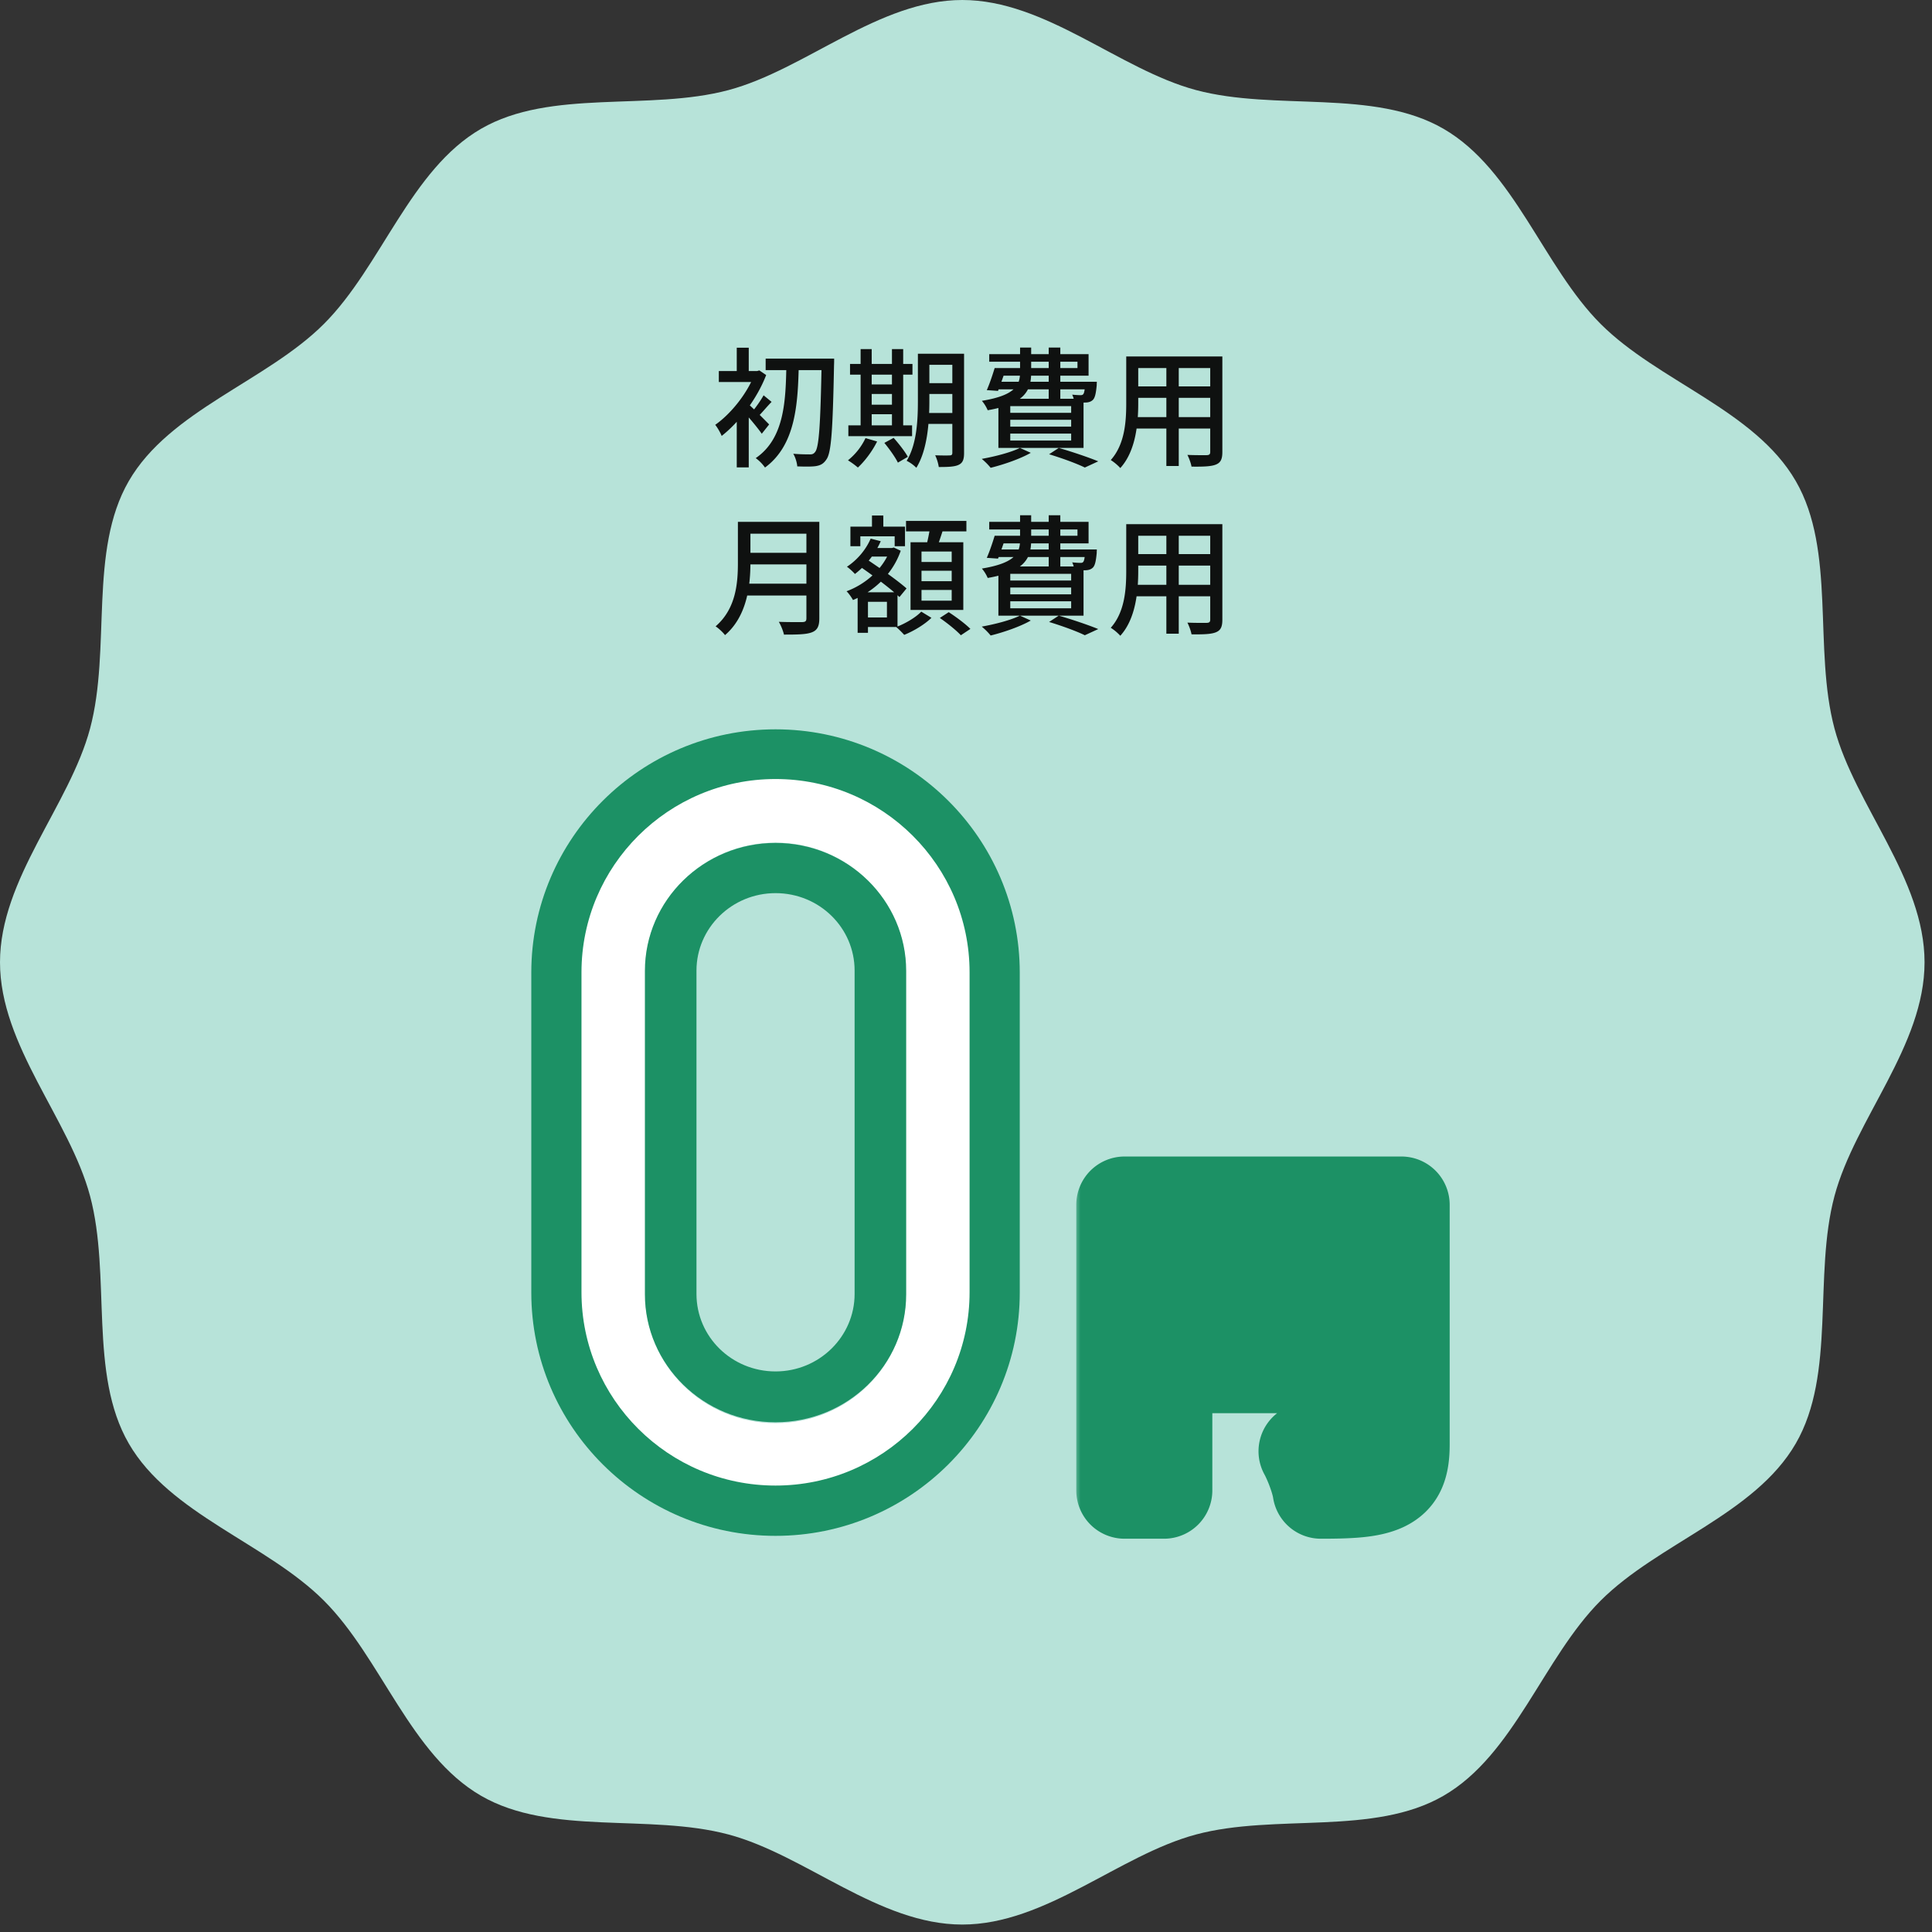
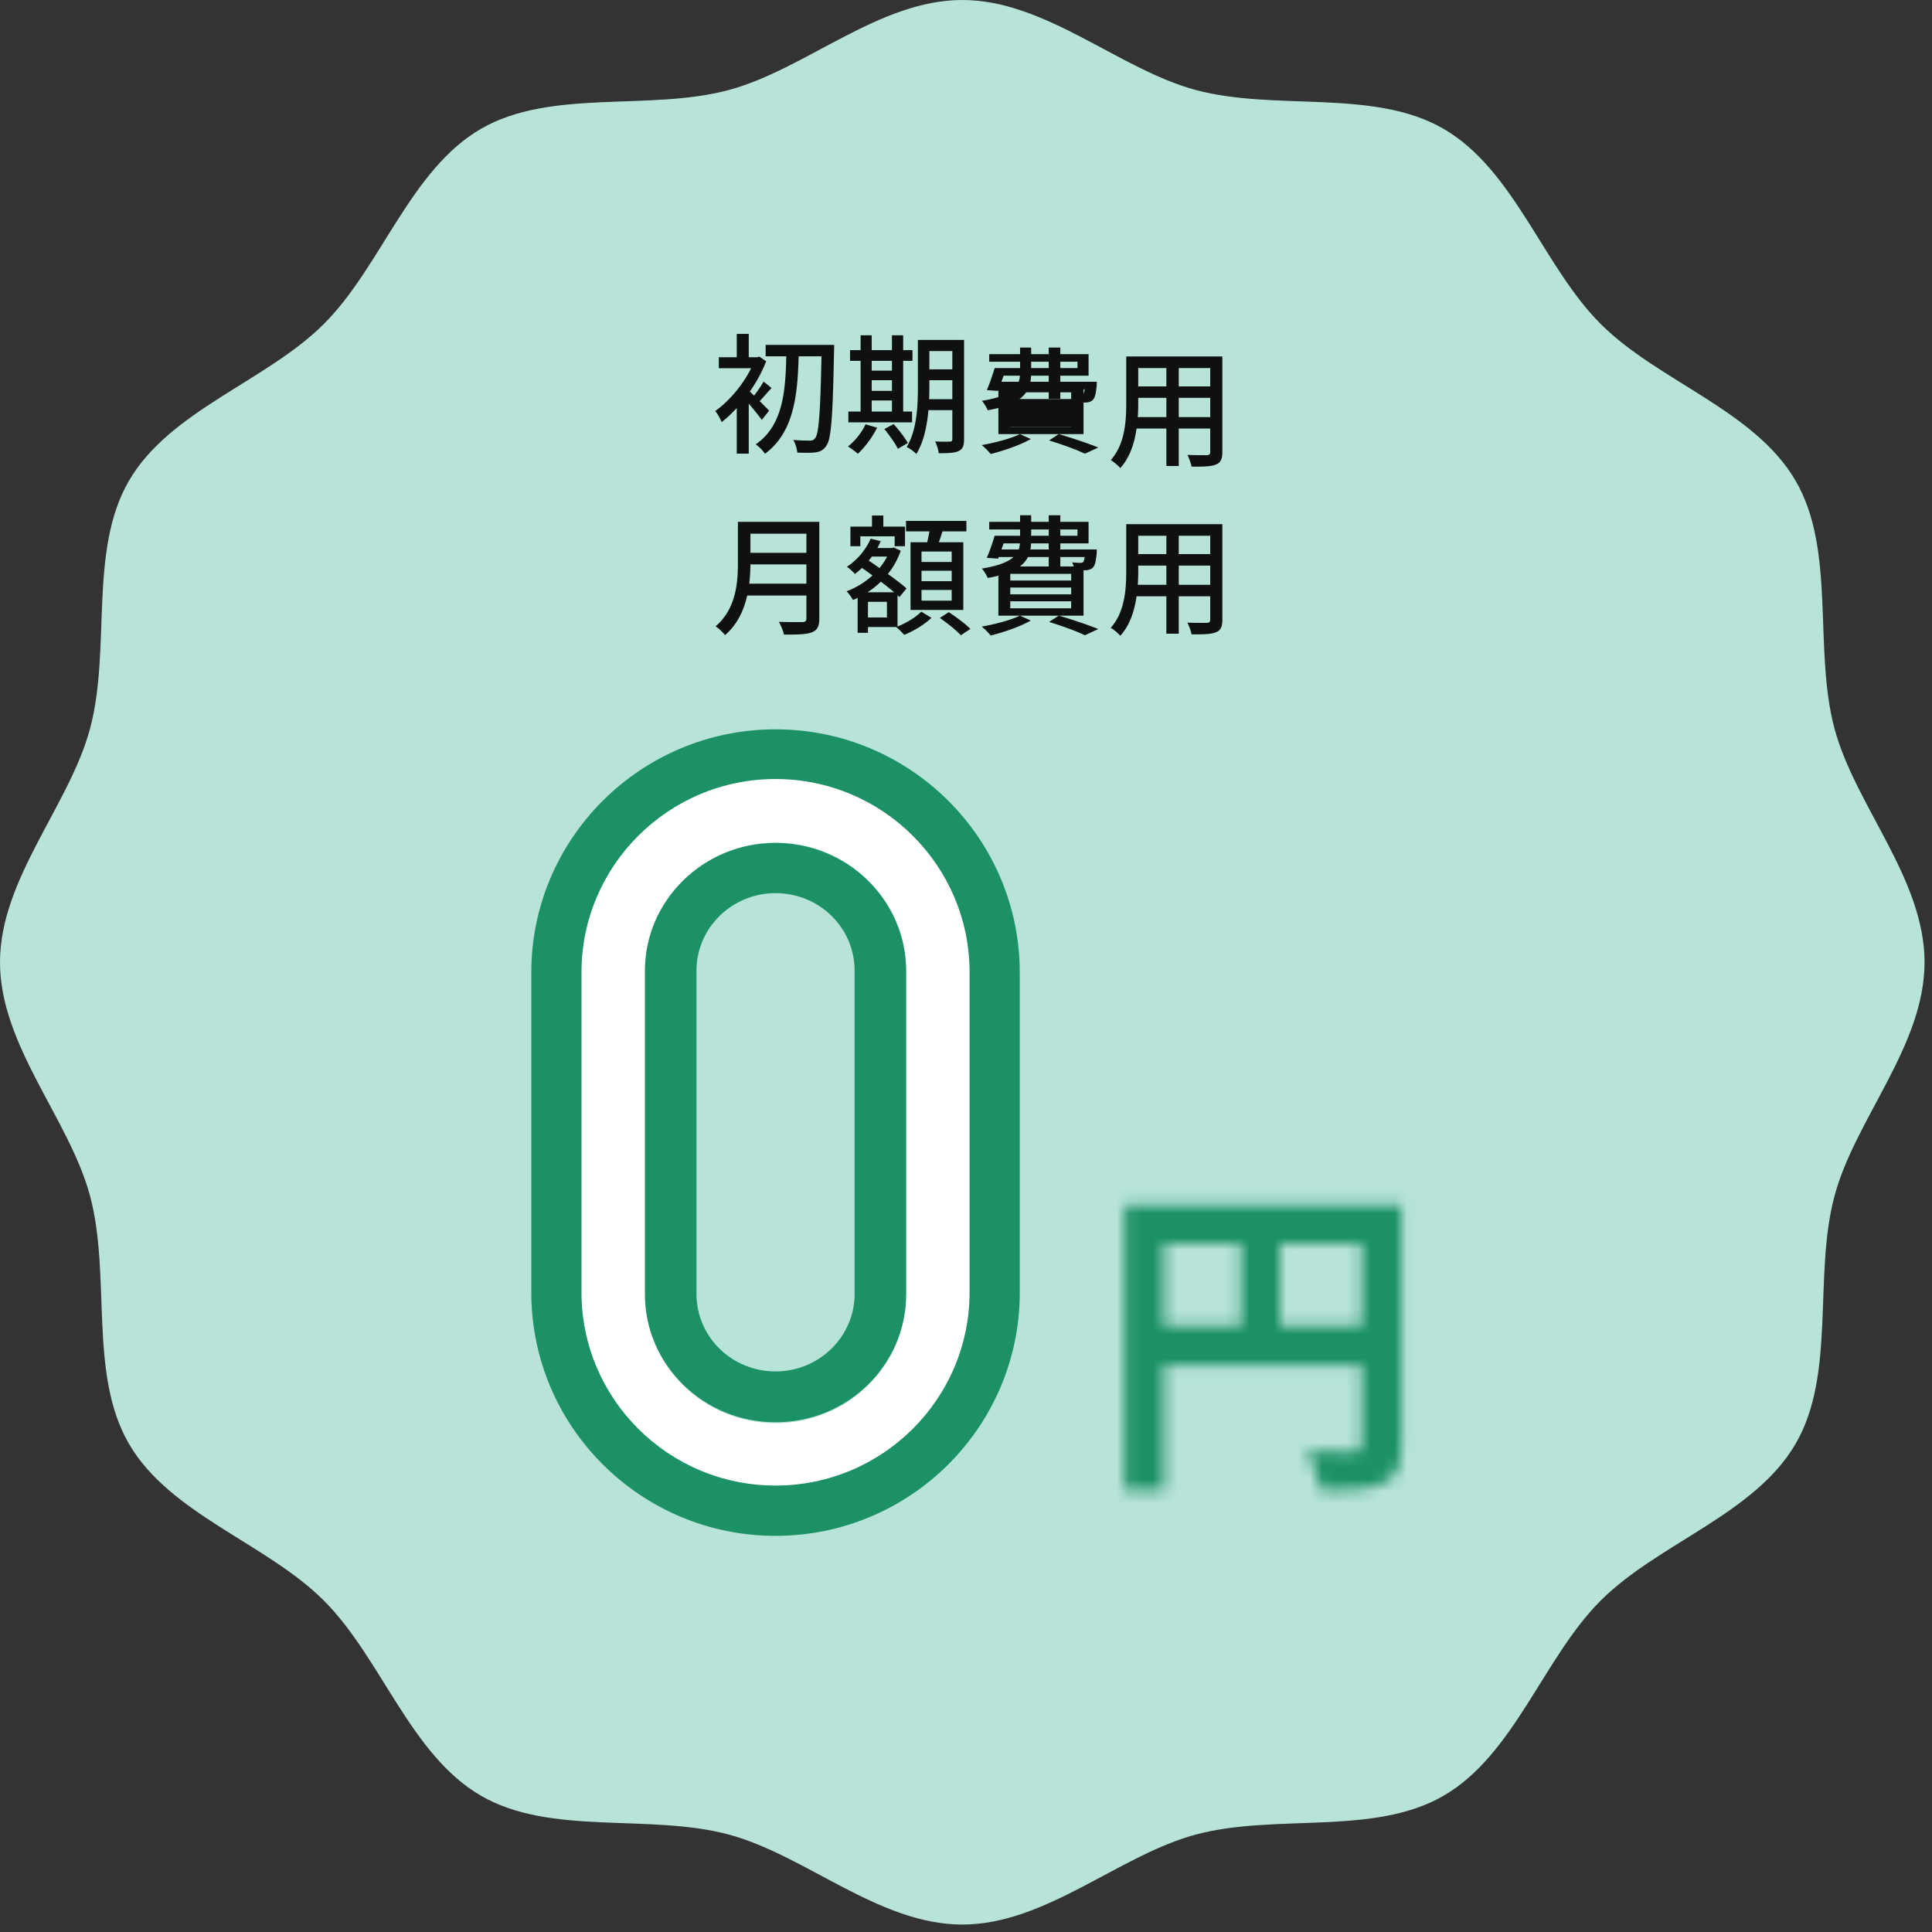
<svg xmlns="http://www.w3.org/2000/svg" fill="none" viewBox="0 0 160 160">
  <rect x="0" y="0" width="160" height="160" fill="#333333" stroke="none" />
  <path fill="#B7E3D9" d="M159.383 79.692c0 6.915-5.753 12.98-7.458 19.357-1.762 6.599.137 14.719-3.207 20.496-3.392 5.862-11.403 8.256-16.16 13.013s-7.151 12.773-13.013 16.16c-5.777 3.344-13.897 1.445-20.496 3.207-6.377 1.705-12.442 7.458-19.357 7.458-6.916 0-12.98-5.753-19.358-7.458-6.598-1.762-14.718.137-20.495-3.207-5.862-3.392-8.257-11.403-13.014-16.16s-12.772-7.151-16.16-13.013c-3.343-5.777-1.445-13.897-3.206-20.496C5.753 92.672 0 86.607 0 79.692c0-6.916 5.753-12.98 7.459-19.358 1.761-6.598-.137-14.718 3.207-20.495 3.391-5.862 11.403-8.257 16.16-13.014s7.15-12.768 13.013-16.16C45.616 7.323 53.736 9.22 60.334 7.46 66.711 5.753 72.776 0 79.692 0c6.915 0 12.98 5.753 19.357 7.459 6.599 1.761 14.719-.137 20.496 3.207 5.862 3.391 8.256 11.403 13.013 16.16s12.773 7.15 16.16 13.013c3.344 5.777 1.445 13.897 3.207 20.495 1.705 6.377 7.458 12.442 7.458 19.358" />
  <path fill="#fff" d="M64.227 123.43c-9.083 0-16.463-7.269-16.463-16.215V80.377c0-8.946 7.38-16.214 16.463-16.214S80.69 71.431 80.69 80.377v26.838c0 8.946-7.38 16.215-16.463 16.215m0-53.65c-5.935 0-10.786 4.752-10.786 10.623v26.838c0 5.845 4.825 10.623 10.786 10.623s10.786-4.752 10.786-10.623V80.403c0-5.846-4.825-10.624-10.786-10.624Z" />
  <path fill="#1C9165" d="M64.226 60.4C53.068 60.4 44 69.433 44 80.548v26.497c0 11.115 9.068 20.148 20.226 20.148 11.159 0 20.226-9.033 20.226-20.148V80.548c0-11.115-9.067-20.148-20.226-20.148m16.07 46.62c0 8.832-7.204 16.008-16.07 16.008s-16.07-7.176-16.07-16.008V80.523c0-8.832 7.204-16.008 16.07-16.008s16.07 7.176 16.07 16.008z" />
  <path fill="#1C9165" d="M64.227 69.807c-5.953 0-10.819 4.742-10.819 10.6v26.779c0 5.832 4.84 10.6 10.819 10.6s10.819-4.743 10.819-10.6V80.407c0-5.832-4.84-10.6-10.82-10.6Zm6.548 37.353c0 3.525-2.925 6.416-6.548 6.416s-6.548-2.866-6.548-6.416V80.382c0-3.525 2.924-6.416 6.548-6.416s6.548 2.865 6.548 6.416z" />
-   <path fill="#0F1110" d="M93.847 43.41h6.753v.961h-6.753v-.962Zm0 2.478h6.753v.951h-6.753zm-.042 2.543h6.827v.95h-6.827zm-.535-5.022h.994v3.868c0 1.656-.192 3.953-1.485 5.374a4 4 0 0 0-.79-.662c1.174-1.314 1.281-3.216 1.281-4.723zm6.956 0h1.004v7.907c0 .598-.139.886-.534 1.047s-1.026.181-2.02.17c-.042-.266-.202-.704-.341-.971.694.032 1.41.02 1.613.02.203-.01.278-.074.278-.266zm-3.633.374h1.026v8.697h-1.026zm-13.921.587h6.56v-.523h-7.308v-.63h8.227v1.784h-7.479zm-.299 0h.951c-.214.642-.47 1.39-.673 1.892l-.93-.064c.225-.502.47-1.229.652-1.827Zm.021 1.133h7.821v.63h-8.013zm7.49 0h.951s-.01.193-.01.3c-.065.673-.14 1.015-.31 1.196-.15.15-.353.214-.567.225-.203.01-.577.01-.972-.011a2 2 0 0 0-.182-.641c.3.032.556.043.673.043.118 0 .182-.011.236-.075.085-.086.128-.331.181-.919zm-5.406-2.83h.919v2.05c0 1.464-.47 2.597-3.6 3.142a3 3 0 0 0-.482-.78c2.789-.46 3.163-1.304 3.163-2.383zm2.372 0h.961v4.24h-.961zm-3.184 5.982v.567h5.043v-.567zm0 1.143v.577h5.043v-.577zm0-2.275v.555h5.043v-.555zm-.983-.61h7.051v4.072h-7.051v-4.071Zm4.199 4.595.801-.524c1.175.342 2.49.791 3.27 1.112l-1.112.513c-.651-.321-1.805-.748-2.96-1.101Zm-2.415-.524.898.406c-.876.503-2.244.973-3.323 1.24a5.3 5.3 0 0 0-.737-.737c1.121-.203 2.404-.535 3.162-.909m-12.704-5.598h2.116v.705h-2.116zm.45-2.692h.94v1.56h-.94zm-.717 6.357h2.832v2.874h-2.832v-.79h1.956V49.84h-1.956zm-1.068-5.439h4.52v1.624h-.855v-.822H71.25v.822h-.823zm.598 5.439h.855v3.355h-.855V49.05Zm2.682-3.665h.16l.15-.043.577.267c-.695 1.998-2.265 3.366-3.953 4.082-.118-.214-.353-.556-.535-.727 1.55-.566 3.045-1.848 3.601-3.43zm-1.603-.78.834.214c-.47 1.09-1.293 2.072-2.137 2.714-.139-.16-.47-.47-.663-.599.834-.545 1.571-1.4 1.966-2.329m-.972 2.255.545-.61c1.1.727 2.639 1.806 3.398 2.48l-.588.715c-.727-.705-2.233-1.816-3.355-2.585m3.9-3.719h5v.866h-5zm1.282 4.124v.866h2.5v-.865h-2.5Zm0 1.592v.887h2.5v-.887zm0-3.183v.865h2.5v-.865zm-.908-.77h4.37v5.61h-4.37zm1.635-1.325 1.1.14c-.192.63-.427 1.313-.609 1.762l-.844-.17c.128-.492.278-1.219.353-1.732m-.748 7.073.844.513c-.556.545-1.475 1.1-2.255 1.41a8 8 0 0 0-.662-.651c.78-.289 1.656-.823 2.073-1.272m1.538.524.737-.48c.61.394 1.4.982 1.795 1.388l-.79.524c-.364-.396-1.133-1.015-1.742-1.432m-16.059-7.96h5.47v.983h-5.47zm.01 2.564h5.513v.962h-5.513zm-.075 2.554h5.524v.983h-5.524zm-.598-5.118h1.037v3.398c0 1.859-.278 4.423-2.105 5.983-.15-.214-.556-.588-.78-.727 1.688-1.453 1.848-3.579 1.848-5.256zm5.673 0h1.069v8.002c0 .652-.171.973-.61 1.144-.459.181-1.185.192-2.318.192-.064-.3-.256-.78-.427-1.058.833.032 1.71.022 1.955.022.257-.011.331-.086.331-.32zM93.847 29.52h6.753v.962h-6.753zm0 2.479h6.753v.95h-6.753V32Zm-.042 2.543h6.827v.95h-6.827zm-.535-5.022h.994v3.868c0 1.656-.192 3.953-1.485 5.374a4 4 0 0 0-.79-.663c1.174-1.314 1.281-3.215 1.281-4.722zm6.956 0h1.004v7.906c0 .599-.139.887-.534 1.047s-1.026.182-2.02.171c-.042-.267-.202-.705-.341-.972.694.032 1.41.022 1.613.022.203-.011.278-.075.278-.268zm-3.633.374h1.026v8.697h-1.026zm-13.921.588h6.56v-.524h-7.308v-.63h8.227v1.784h-7.479zm-.299 0h.951a37 37 0 0 1-.673 1.89l-.93-.063c.225-.503.47-1.23.652-1.827m.021 1.132h7.821v.63h-8.013zm7.49 0h.951s-.01.192-.01.3c-.065.672-.14 1.014-.31 1.196-.15.15-.353.214-.567.224-.203.01-.577.01-.972-.01a2 2 0 0 0-.182-.642c.3.032.556.043.673.043.118 0 .182-.01.236-.075.085-.085.128-.33.181-.918zm-5.406-2.831h.919v2.051c0 1.464-.47 2.596-3.6 3.141a3 3 0 0 0-.482-.78c2.789-.46 3.163-1.303 3.163-2.382zm2.372 0h.961v4.241h-.961zm-3.184 5.983v.566h5.043v-.566zm0 1.143v.577h5.043v-.577zm0-2.276v.556h5.043v-.556zm-.983-.609h7.051v4.071h-7.051v-4.07Zm4.199 4.595.801-.524c1.175.342 2.49.79 3.27 1.111l-1.112.513c-.651-.32-1.805-.748-2.96-1.1Zm-2.415-.524.898.406c-.876.502-2.244.972-3.323 1.24a5.3 5.3 0 0 0-.737-.738c1.121-.203 2.404-.534 3.162-.908m-8.035-7.799h2.874v.918h-2.874zm0 2.436h2.874v.897h-2.874zm-.01 2.468h2.906v.908H76.42V34.2Zm2.446-4.905h.972v8.217c0 .534-.106.822-.448.983-.331.16-.855.181-1.646.181a3.6 3.6 0 0 0-.299-.972c.513.021 1.047.021 1.207.01.15 0 .214-.053.214-.213zm-2.852 0h.95v3.9c0 1.667-.138 4.028-1.079 5.545a3 3 0 0 0-.801-.577c.855-1.4.93-3.43.93-4.968zm-5.62.845h5.17v.886h-5.17zm1.314 1.698h2.639v.791h-2.64v-.79Zm0 1.678h2.65v.79h-2.65zm-1.453 1.71h5.278v.897h-5.278v-.898Zm1.015-6.315h.918v6.656h-.918zm2.596 0h.93v6.656h-.93zm-2.19 7.372.961.278c-.395.801-1.015 1.624-1.592 2.158a7 7 0 0 0-.822-.598 5.2 5.2 0 0 0 1.453-1.838m1.56.395.769-.416c.427.48.94 1.132 1.175 1.57l-.823.481c-.203-.427-.705-1.133-1.121-1.635m-9.83-6.976h5.01v.951h-5.01v-.95Zm4.637 0h1.036s0 .396-.01.535c-.107 5.417-.225 7.254-.63 7.81-.246.374-.503.491-.877.555-.374.054-.961.043-1.538.022-.022-.3-.15-.748-.332-1.047.61.053 1.144.053 1.39.053.192 0 .298-.043.416-.192.331-.385.449-2.308.545-7.49zm-2.917.428h1.026c-.075 3.226-.224 6.699-2.8 8.59a3.3 3.3 0 0 0-.769-.78c2.436-1.667 2.48-4.883 2.543-7.81m-4.113 3.964.993-1.186v5.801h-.993zm-1.485-3.366h3.258v.908H59.53zm1.485-1.934h.993v2.425h-.993zm.919 4.637c.342.278 1.485 1.432 1.763 1.72l-.61.77c-.363-.524-1.27-1.603-1.688-2.02zm.577-2.703h.192l.181-.053.567.384c-.77 2.009-2.287 3.953-3.686 5.043-.096-.256-.374-.737-.535-.919 1.315-.919 2.693-2.65 3.28-4.252v-.203Zm.726 2.009.663.545c-.417.427-.802.908-1.122 1.218l-.481-.406c.299-.353.726-.962.94-1.357" />
+   <path fill="#0F1110" d="M93.847 43.41h6.753v.961h-6.753v-.962Zm0 2.478h6.753v.951h-6.753zm-.042 2.543h6.827v.95h-6.827zm-.535-5.022h.994v3.868c0 1.656-.192 3.953-1.485 5.374a4 4 0 0 0-.79-.662c1.174-1.314 1.281-3.216 1.281-4.723zm6.956 0h1.004v7.907c0 .598-.139.886-.534 1.047s-1.026.181-2.02.17c-.042-.266-.202-.704-.341-.971.694.032 1.41.02 1.613.02.203-.01.278-.074.278-.266zm-3.633.374h1.026v8.697h-1.026zm-13.921.587h6.56v-.523h-7.308v-.63h8.227v1.784h-7.479zm-.299 0h.951c-.214.642-.47 1.39-.673 1.892l-.93-.064c.225-.502.47-1.229.652-1.827Zm.021 1.133h7.821v.63h-8.013zm7.49 0h.951s-.01.193-.01.3c-.065.673-.14 1.015-.31 1.196-.15.15-.353.214-.567.225-.203.01-.577.01-.972-.011a2 2 0 0 0-.182-.641c.3.032.556.043.673.043.118 0 .182-.011.236-.075.085-.086.128-.331.181-.919zm-5.406-2.83h.919v2.05c0 1.464-.47 2.597-3.6 3.142a3 3 0 0 0-.482-.78c2.789-.46 3.163-1.304 3.163-2.383zm2.372 0h.961v4.24h-.961zm-3.184 5.982v.567h5.043v-.567zm0 1.143v.577h5.043v-.577zm0-2.275v.555h5.043v-.555zm-.983-.61h7.051v4.072h-7.051v-4.071Zm4.199 4.595.801-.524c1.175.342 2.49.791 3.27 1.112l-1.112.513c-.651-.321-1.805-.748-2.96-1.101Zm-2.415-.524.898.406c-.876.503-2.244.973-3.323 1.24a5.3 5.3 0 0 0-.737-.737c1.121-.203 2.404-.535 3.162-.909m-12.704-5.598h2.116v.705h-2.116zm.45-2.692h.94v1.56h-.94zm-.717 6.357h2.832v2.874h-2.832v-.79h1.956V49.84h-1.956zm-1.068-5.439h4.52v1.624h-.855v-.822H71.25v.822h-.823zm.598 5.439h.855v3.355h-.855V49.05Zm2.682-3.665h.16l.15-.043.577.267c-.695 1.998-2.265 3.366-3.953 4.082-.118-.214-.353-.556-.535-.727 1.55-.566 3.045-1.848 3.601-3.43zm-1.603-.78.834.214c-.47 1.09-1.293 2.072-2.137 2.714-.139-.16-.47-.47-.663-.599.834-.545 1.571-1.4 1.966-2.329m-.972 2.255.545-.61c1.1.727 2.639 1.806 3.398 2.48l-.588.715c-.727-.705-2.233-1.816-3.355-2.585m3.9-3.719h5v.866h-5zm1.282 4.124v.866h2.5v-.865h-2.5Zm0 1.592v.887h2.5v-.887zm0-3.183v.865h2.5v-.865zm-.908-.77h4.37v5.61h-4.37zm1.635-1.325 1.1.14c-.192.63-.427 1.313-.609 1.762l-.844-.17c.128-.492.278-1.219.353-1.732m-.748 7.073.844.513c-.556.545-1.475 1.1-2.255 1.41a8 8 0 0 0-.662-.651c.78-.289 1.656-.823 2.073-1.272m1.538.524.737-.48c.61.394 1.4.982 1.795 1.388l-.79.524c-.364-.396-1.133-1.015-1.742-1.432m-16.059-7.96h5.47v.983h-5.47zm.01 2.564h5.513v.962h-5.513zm-.075 2.554h5.524v.983h-5.524zm-.598-5.118h1.037v3.398c0 1.859-.278 4.423-2.105 5.983-.15-.214-.556-.588-.78-.727 1.688-1.453 1.848-3.579 1.848-5.256zm5.673 0h1.069v8.002c0 .652-.171.973-.61 1.144-.459.181-1.185.192-2.318.192-.064-.3-.256-.78-.427-1.058.833.032 1.71.022 1.955.022.257-.011.331-.086.331-.32zM93.847 29.52h6.753v.962h-6.753zm0 2.479h6.753v.95h-6.753V32Zm-.042 2.543h6.827v.95h-6.827zm-.535-5.022h.994v3.868c0 1.656-.192 3.953-1.485 5.374a4 4 0 0 0-.79-.663c1.174-1.314 1.281-3.215 1.281-4.722zm6.956 0h1.004v7.906c0 .599-.139.887-.534 1.047s-1.026.182-2.02.171c-.042-.267-.202-.705-.341-.972.694.032 1.41.022 1.613.022.203-.011.278-.075.278-.268zm-3.633.374h1.026v8.697h-1.026zm-13.921.588h6.56v-.524h-7.308v-.63h8.227v1.784h-7.479zm-.299 0h.951a37 37 0 0 1-.673 1.89l-.93-.063c.225-.503.47-1.23.652-1.827m.021 1.132h7.821v.63h-8.013zm7.49 0h.951s-.01.192-.01.3c-.065.672-.14 1.014-.31 1.196-.15.15-.353.214-.567.224-.203.01-.577.01-.972-.01a2 2 0 0 0-.182-.642c.3.032.556.043.673.043.118 0 .182-.01.236-.075.085-.085.128-.33.181-.918zm-5.406-2.831h.919v2.051c0 1.464-.47 2.596-3.6 3.141a3 3 0 0 0-.482-.78c2.789-.46 3.163-1.303 3.163-2.382zm2.372 0h.961v4.241h-.961zm-3.184 5.983v.566h5.043v-.566zv.577h5.043v-.577zm0-2.276v.556h5.043v-.556zm-.983-.609h7.051v4.071h-7.051v-4.07Zm4.199 4.595.801-.524c1.175.342 2.49.79 3.27 1.111l-1.112.513c-.651-.32-1.805-.748-2.96-1.1Zm-2.415-.524.898.406c-.876.502-2.244.972-3.323 1.24a5.3 5.3 0 0 0-.737-.738c1.121-.203 2.404-.534 3.162-.908m-8.035-7.799h2.874v.918h-2.874zm0 2.436h2.874v.897h-2.874zm-.01 2.468h2.906v.908H76.42V34.2Zm2.446-4.905h.972v8.217c0 .534-.106.822-.448.983-.331.16-.855.181-1.646.181a3.6 3.6 0 0 0-.299-.972c.513.021 1.047.021 1.207.01.15 0 .214-.053.214-.213zm-2.852 0h.95v3.9c0 1.667-.138 4.028-1.079 5.545a3 3 0 0 0-.801-.577c.855-1.4.93-3.43.93-4.968zm-5.62.845h5.17v.886h-5.17zm1.314 1.698h2.639v.791h-2.64v-.79Zm0 1.678h2.65v.79h-2.65zm-1.453 1.71h5.278v.897h-5.278v-.898Zm1.015-6.315h.918v6.656h-.918zm2.596 0h.93v6.656h-.93zm-2.19 7.372.961.278c-.395.801-1.015 1.624-1.592 2.158a7 7 0 0 0-.822-.598 5.2 5.2 0 0 0 1.453-1.838m1.56.395.769-.416c.427.48.94 1.132 1.175 1.57l-.823.481c-.203-.427-.705-1.133-1.121-1.635m-9.83-6.976h5.01v.951h-5.01v-.95Zm4.637 0h1.036s0 .396-.01.535c-.107 5.417-.225 7.254-.63 7.81-.246.374-.503.491-.877.555-.374.054-.961.043-1.538.022-.022-.3-.15-.748-.332-1.047.61.053 1.144.053 1.39.053.192 0 .298-.043.416-.192.331-.385.449-2.308.545-7.49zm-2.917.428h1.026c-.075 3.226-.224 6.699-2.8 8.59a3.3 3.3 0 0 0-.769-.78c2.436-1.667 2.48-4.883 2.543-7.81m-4.113 3.964.993-1.186v5.801h-.993zm-1.485-3.366h3.258v.908H59.53zm1.485-1.934h.993v2.425h-.993zm.919 4.637c.342.278 1.485 1.432 1.763 1.72l-.61.77c-.363-.524-1.27-1.603-1.688-2.02zm.577-2.703h.192l.181-.053.567.384c-.77 2.009-2.287 3.953-3.686 5.043-.096-.256-.374-.737-.535-.919 1.315-.919 2.693-2.65 3.28-4.252v-.203Zm.726 2.009.663.545c-.417.427-.802.908-1.122 1.218l-.481-.406c.299-.353.726-.962.94-1.357" />
  <mask id="a" width="32" height="33" x="89" y="95" fill="#000" maskUnits="userSpaceOnUse">
-     <path fill="#fff" d="M89 95h32v33H89z" />
    <path d="M93.133 99.778h21.195v3.213H96.4v20.439h-3.267zm19.629 0h3.294v19.845c0 1.755-.378 2.673-1.512 3.213-1.107.513-2.727.594-5.157.594-.135-.918-.702-2.403-1.161-3.24 1.566.081 3.321.054 3.861.054.513 0 .675-.162.675-.648zm-17.847 10.044h19.44v3.213h-19.44zm7.857-8.289h3.24v9.882h-3.24z" />
  </mask>
-   <path fill="#fff" d="M93.133 99.778h21.195v3.213H96.4v20.439h-3.267zm19.629 0h3.294v19.845c0 1.755-.378 2.673-1.512 3.213-1.107.513-2.727.594-5.157.594-.135-.918-.702-2.403-1.161-3.24 1.566.081 3.321.054 3.861.054.513 0 .675-.162.675-.648zm-17.847 10.044h19.44v3.213h-19.44zm7.857-8.289h3.24v9.882h-3.24z" />
  <path fill="#1C9165" d="M93.133 99.778v-4a4 4 0 0 0-4 4zm21.195 0h4a4 4 0 0 0-4-4zm0 3.213v4a4 4 0 0 0 4-4zm-17.928 0v-4a4 4 0 0 0-4 4zm0 20.439v4a4 4 0 0 0 4-4zm-3.267 0h-4a4 4 0 0 0 4 4zm19.629-23.652v-4a4 4 0 0 0-4 4zm3.294 0h4a4 4 0 0 0-4-4zm-1.512 23.058 1.682 3.629.038-.018zm-5.157.594-3.957.582a4 4 0 0 0 3.957 3.418zm-1.161-3.24.207-3.995a3.999 3.999 0 0 0-3.714 5.918zm-13.311-10.368v-4a4 4 0 0 0-4 4zm19.44 0h4a4 4 0 0 0-4-4zm0 3.213v4a4 4 0 0 0 4-4zm-19.44 0h-4a4 4 0 0 0 4 4zm7.857-11.502v-4a4 4 0 0 0-4 4zm3.24 0h4a4 4 0 0 0-4-4zm0 9.882v4a4 4 0 0 0 4-4zm-3.24 0h-4a4 4 0 0 0 4 4zm-9.639-7.637h21.195v-8H93.133zm17.195-4v3.213h8v-3.213zm4-.787H96.4v8h17.928zm-21.928 4v20.439h8v-20.439zm4 16.439h-3.267v8H96.4zm.733 4V99.778h-8v23.652zm15.629-19.652h3.294v-8h-3.294zm-.706-4v19.845h8V99.778zm0 19.845c0 .306-.017.475-.029.551-.011.072-.008-.002.061-.153.077-.169.204-.363.383-.537.171-.165.315-.241.353-.259l3.44 7.222c1.299-.618 2.421-1.617 3.099-3.098.592-1.295.693-2.647.693-3.726zm.806-.416c.025-.012-.155.074-.797.138-.633.063-1.474.085-2.678.085v8c1.226 0 2.41-.019 3.471-.124 1.053-.105 2.236-.316 3.368-.841zm.482 3.641c-.223-1.521-.998-3.464-1.611-4.581l-7.014 3.846c.108.198.286.584.452 1.04.08.217.145.418.192.586q.036.126.052.202l.015.071zm-5.325 1.337c1.702.088 3.617.059 4.068.059v-8c-.629 0-2.224.025-3.654-.049zm4.068.059c.434 0 2.013-.011 3.312-1.267 1.339-1.297 1.363-2.92 1.363-3.381h-8c0-.066.001-.364.113-.764a3.57 3.57 0 0 1 .96-1.604 3.54 3.54 0 0 1 1.564-.887c.37-.097.639-.097.688-.097zm4.675-4.648V99.778h-8v19.818zm-21.847-5.774h19.44v-8h-19.44zm15.44-4v3.213h8v-3.213zm4-.787h-19.44v8h19.44zm-15.44 4v-3.213h-8v3.213zm3.857-7.502h3.24v-8h-3.24zm-.76-4v9.882h8v-9.882zm4 5.882h-3.24v8h3.24zm.76 4v-9.882h-8v9.882z" mask="url(#a)" />
</svg>